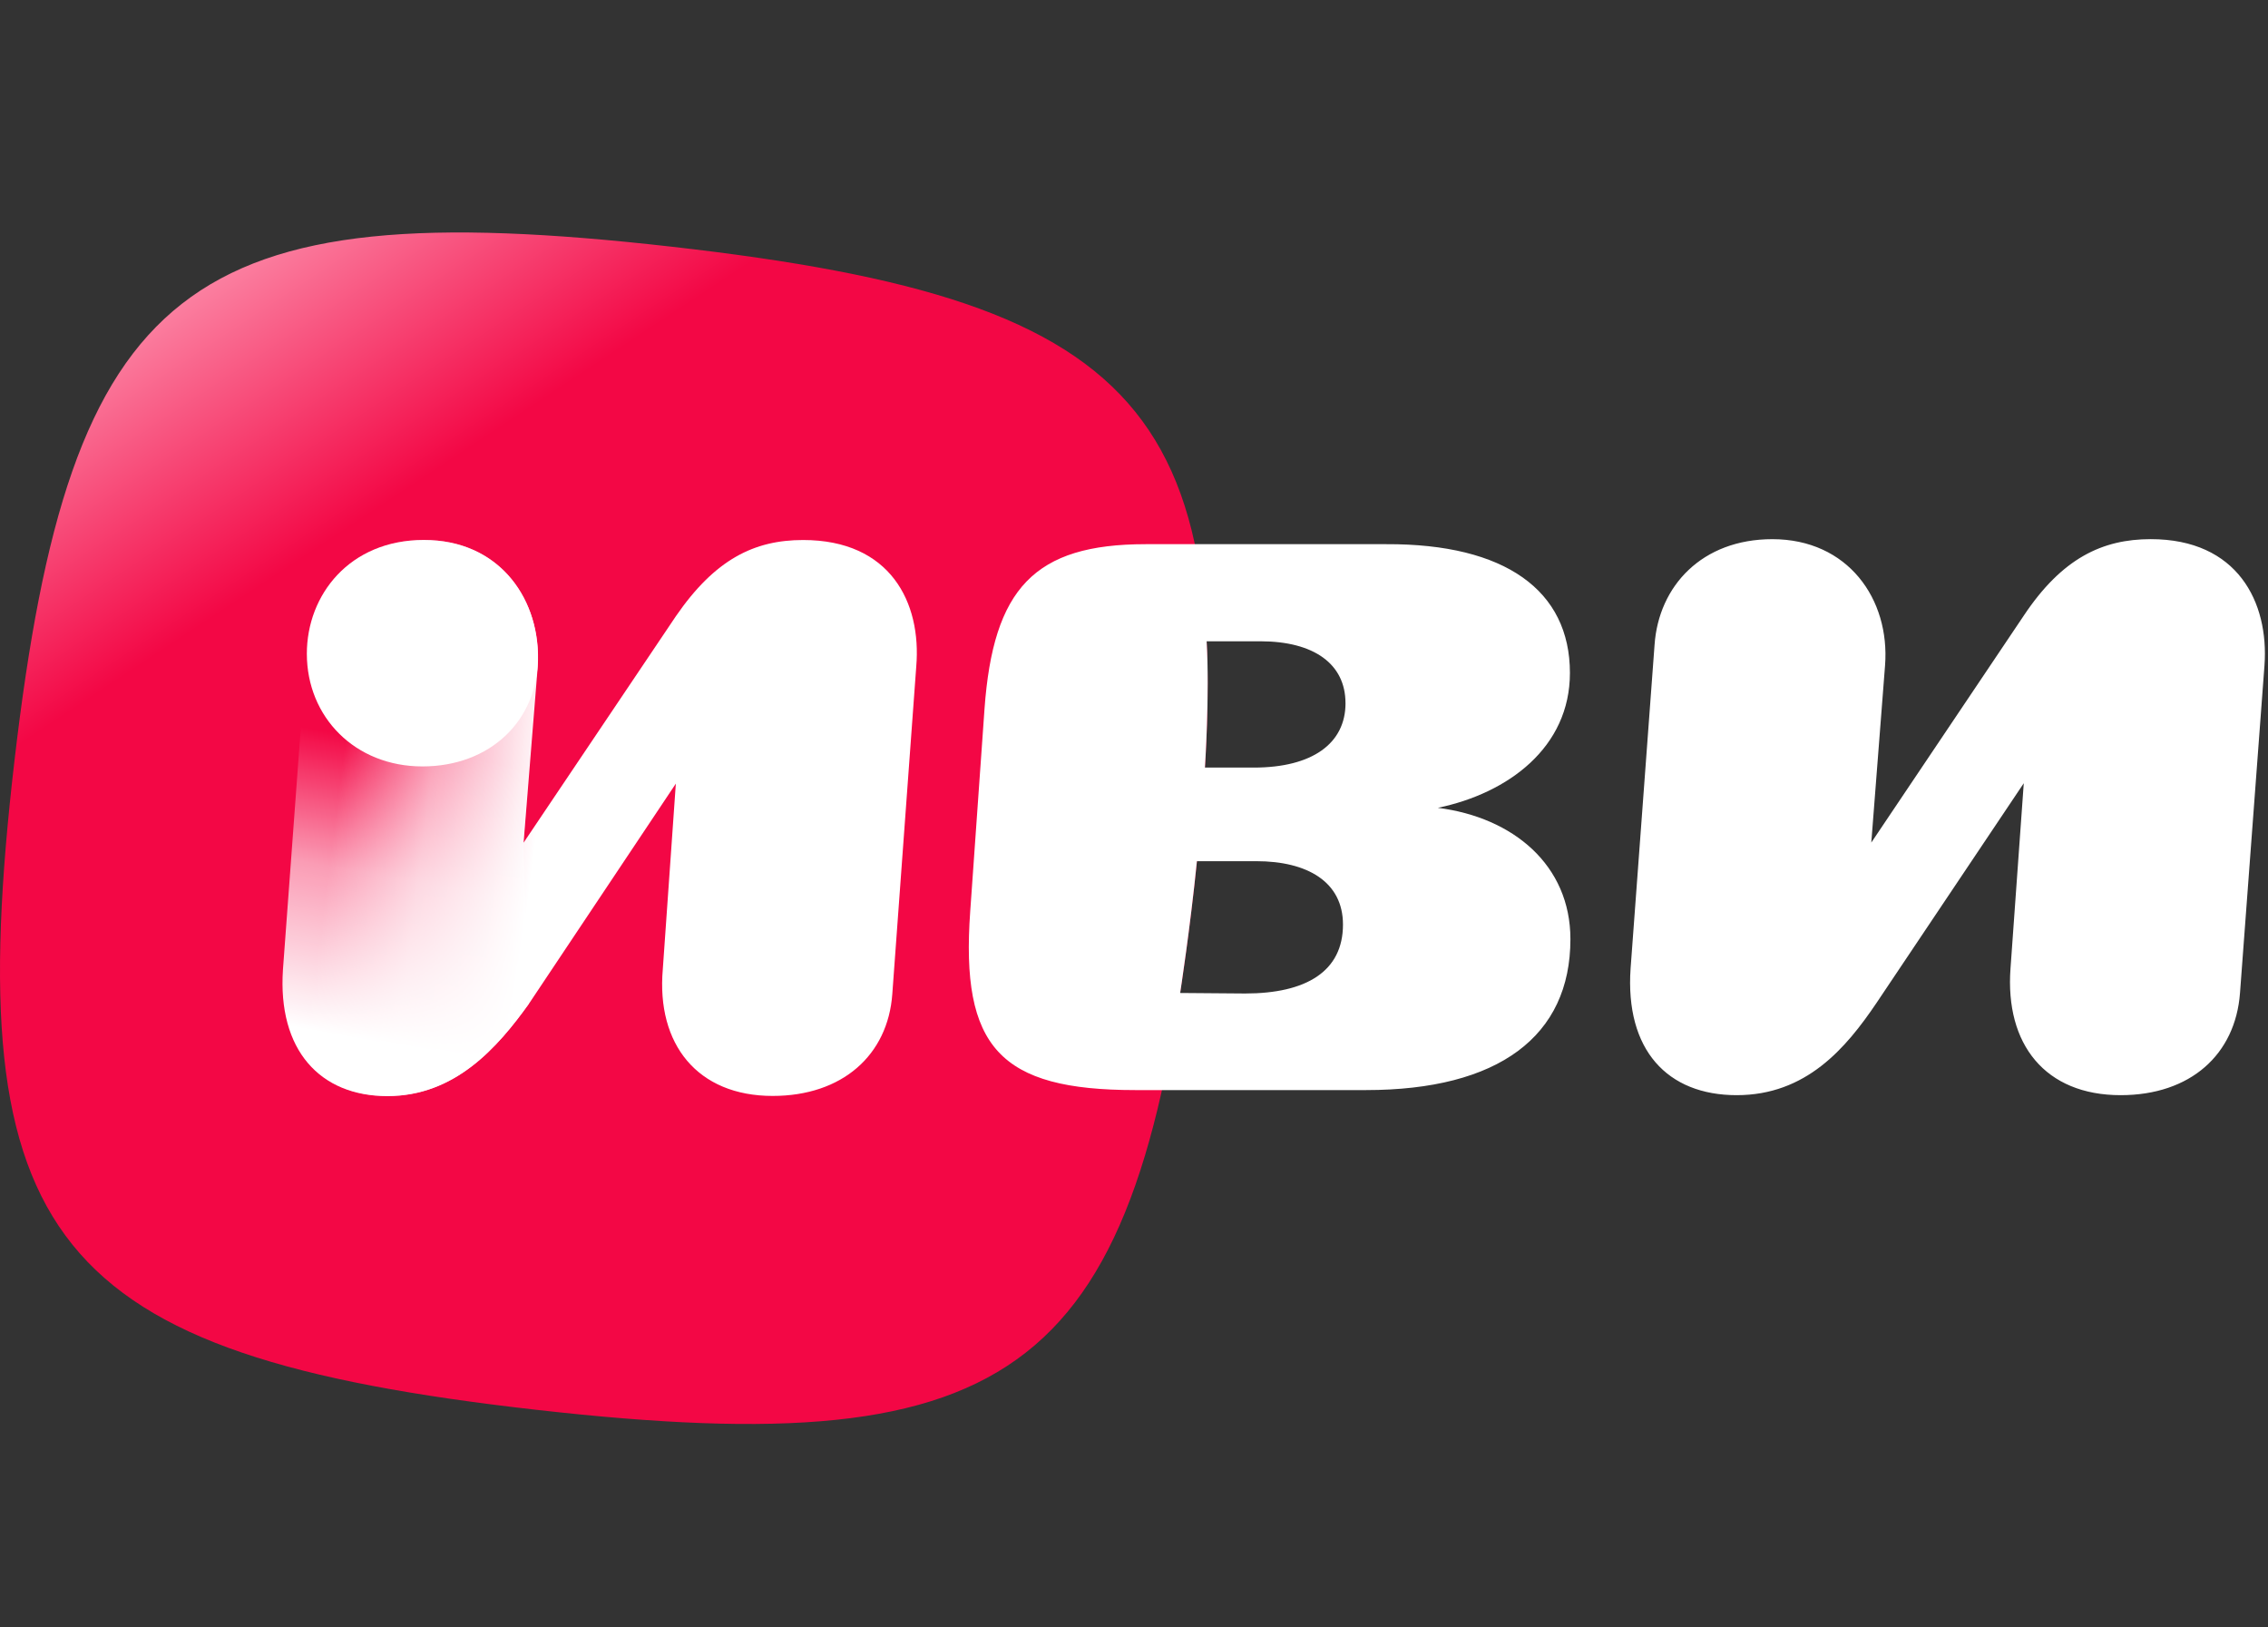
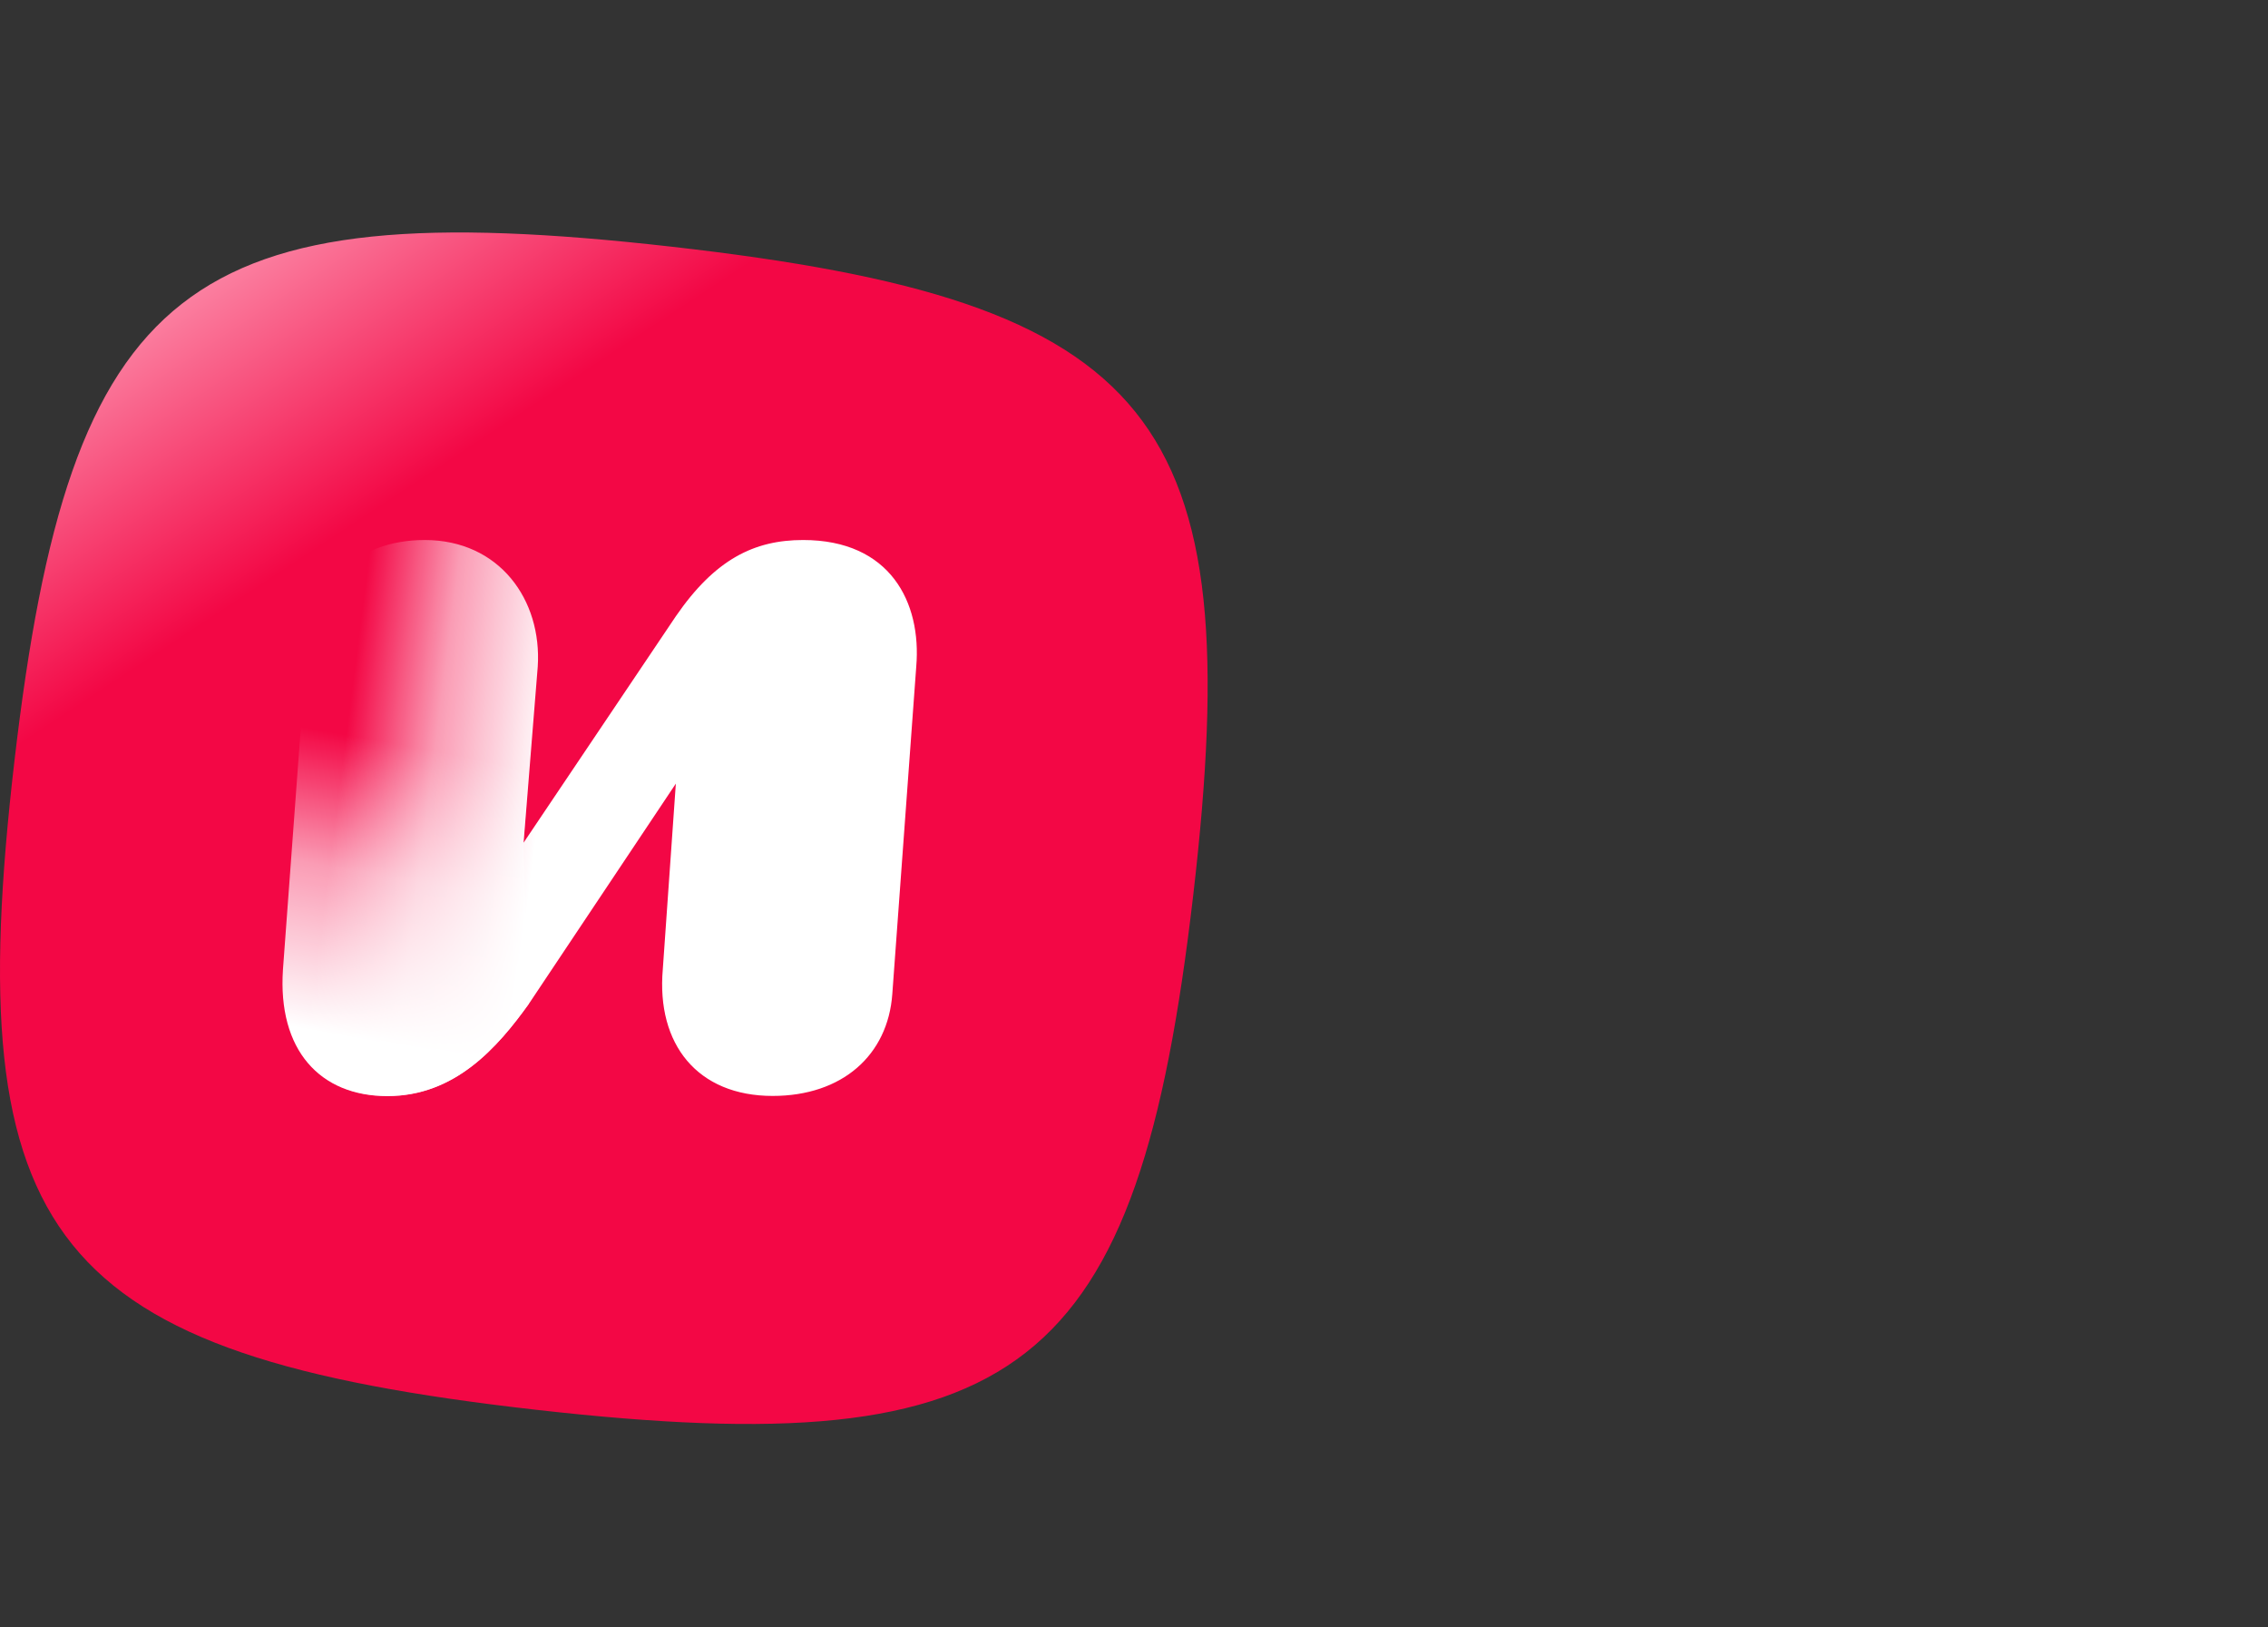
<svg xmlns="http://www.w3.org/2000/svg" width="92" height="66" viewBox="0 0 92 66" fill="none">
  <rect x="0" y="0" width="92" height="66" fill="#333333" stroke="none" />
  <path d="M48.404 36.292C46.145 55.715 41.442 59.401 21.751 57.174C2.062 54.945 -1.674 50.305 0.583 30.882C2.842 11.46 7.546 7.775 27.236 10.004C46.926 12.23 50.663 16.87 48.404 36.292Z" fill="url(#paint0_linear_1238_15396)" />
-   <path d="M87.244 21.865C85.279 21.865 83.644 22.64 82.093 24.967L75.908 34.17L76.466 26.988C76.673 24.294 74.956 21.866 71.895 21.866C69.04 21.866 67.282 23.764 67.116 26.152L66.144 39.272C65.917 42.578 67.633 44.414 70.447 44.414C73.261 44.414 74.874 42.516 76.115 40.68L82.093 31.763L81.555 39.272C81.328 42.354 82.962 44.414 86.023 44.414C88.858 44.414 90.678 42.761 90.864 40.272L91.857 26.987C92.043 24.416 90.761 21.865 87.244 21.865ZM63.703 38.087C63.703 35.087 61.386 33.149 58.325 32.761C61.179 32.169 63.683 30.312 63.683 27.292C63.683 23.946 61.056 22.049 56.236 22.069H46.472C41.963 22.069 40.287 23.864 39.935 28.761L39.356 36.964C38.963 42.474 40.555 44.208 46.058 44.208H55.408C60.786 44.208 63.703 42.026 63.703 38.087ZM54.477 37.495C54.477 39.393 52.988 40.291 50.505 40.291L47.873 40.27C47.873 40.27 48.286 37.599 48.552 34.925H50.96C53.029 34.925 54.477 35.761 54.477 37.495ZM54.58 28.517C54.58 30.15 53.236 31.129 50.857 31.129H48.877C48.877 31.129 49.075 28.152 48.946 26.007H51.125C53.297 26.007 54.579 26.926 54.579 28.516L54.58 28.517Z" fill="white" />
  <path d="M32.578 21.9C30.593 21.9 29.004 22.684 27.416 24.991L21.239 34.174L21.813 27.036C21.99 24.338 20.269 21.9 17.224 21.9C14.4 21.9 12.635 23.772 12.458 26.166L11.488 39.31C11.267 42.575 12.988 44.446 15.723 44.446C18.458 44.446 20.179 42.487 21.459 40.702L27.415 31.78L26.886 39.309C26.622 42.356 28.298 44.445 31.342 44.445C34.166 44.445 36.019 42.791 36.196 40.31L37.167 27.036C37.387 24.424 36.109 21.9 32.578 21.9Z" fill="url(#paint1_linear_1238_15396)" />
  <path d="M21.803 27.044L21.23 34.182L21.45 40.71C20.17 42.495 18.449 44.453 15.714 44.453C12.978 44.453 11.258 42.583 11.478 39.318L12.449 26.174C12.626 23.78 14.39 21.908 17.215 21.908C20.259 21.908 21.98 24.345 21.803 27.044Z" fill="url(#paint2_linear_1238_15396)" />
-   <path d="M21.822 26.663C21.822 24.174 20.19 21.898 17.189 21.898C14.188 21.898 12.447 24.118 12.447 26.512C12.447 29.08 14.401 31.082 17.136 31.082C19.872 31.082 21.822 29.231 21.822 26.663Z" fill="white" />
  <defs>
    <linearGradient id="paint0_linear_1238_15396" x1="53.724" y1="86.789" x2="1.035" y2="6.89" gradientUnits="userSpaceOnUse">
      <stop offset="0.798" stop-color="#F30745" />
      <stop offset="0.977" stop-color="#FFBCCE" />
    </linearGradient>
    <linearGradient id="paint1_linear_1238_15396" x1="23.314" y1="33.062" x2="13.774" y2="31.834" gradientUnits="userSpaceOnUse">
      <stop offset="0.15" stop-color="white" />
      <stop offset="0.62" stop-color="white" stop-opacity="0.6" />
      <stop offset="1" stop-color="white" stop-opacity="0" />
    </linearGradient>
    <linearGradient id="paint2_linear_1238_15396" x1="14.512" y1="44.282" x2="17.034" y2="30.34" gradientUnits="userSpaceOnUse">
      <stop offset="0.15" stop-color="white" />
      <stop offset="0.62" stop-color="white" stop-opacity="0.6" />
      <stop offset="1" stop-color="white" stop-opacity="0" />
    </linearGradient>
  </defs>
</svg>